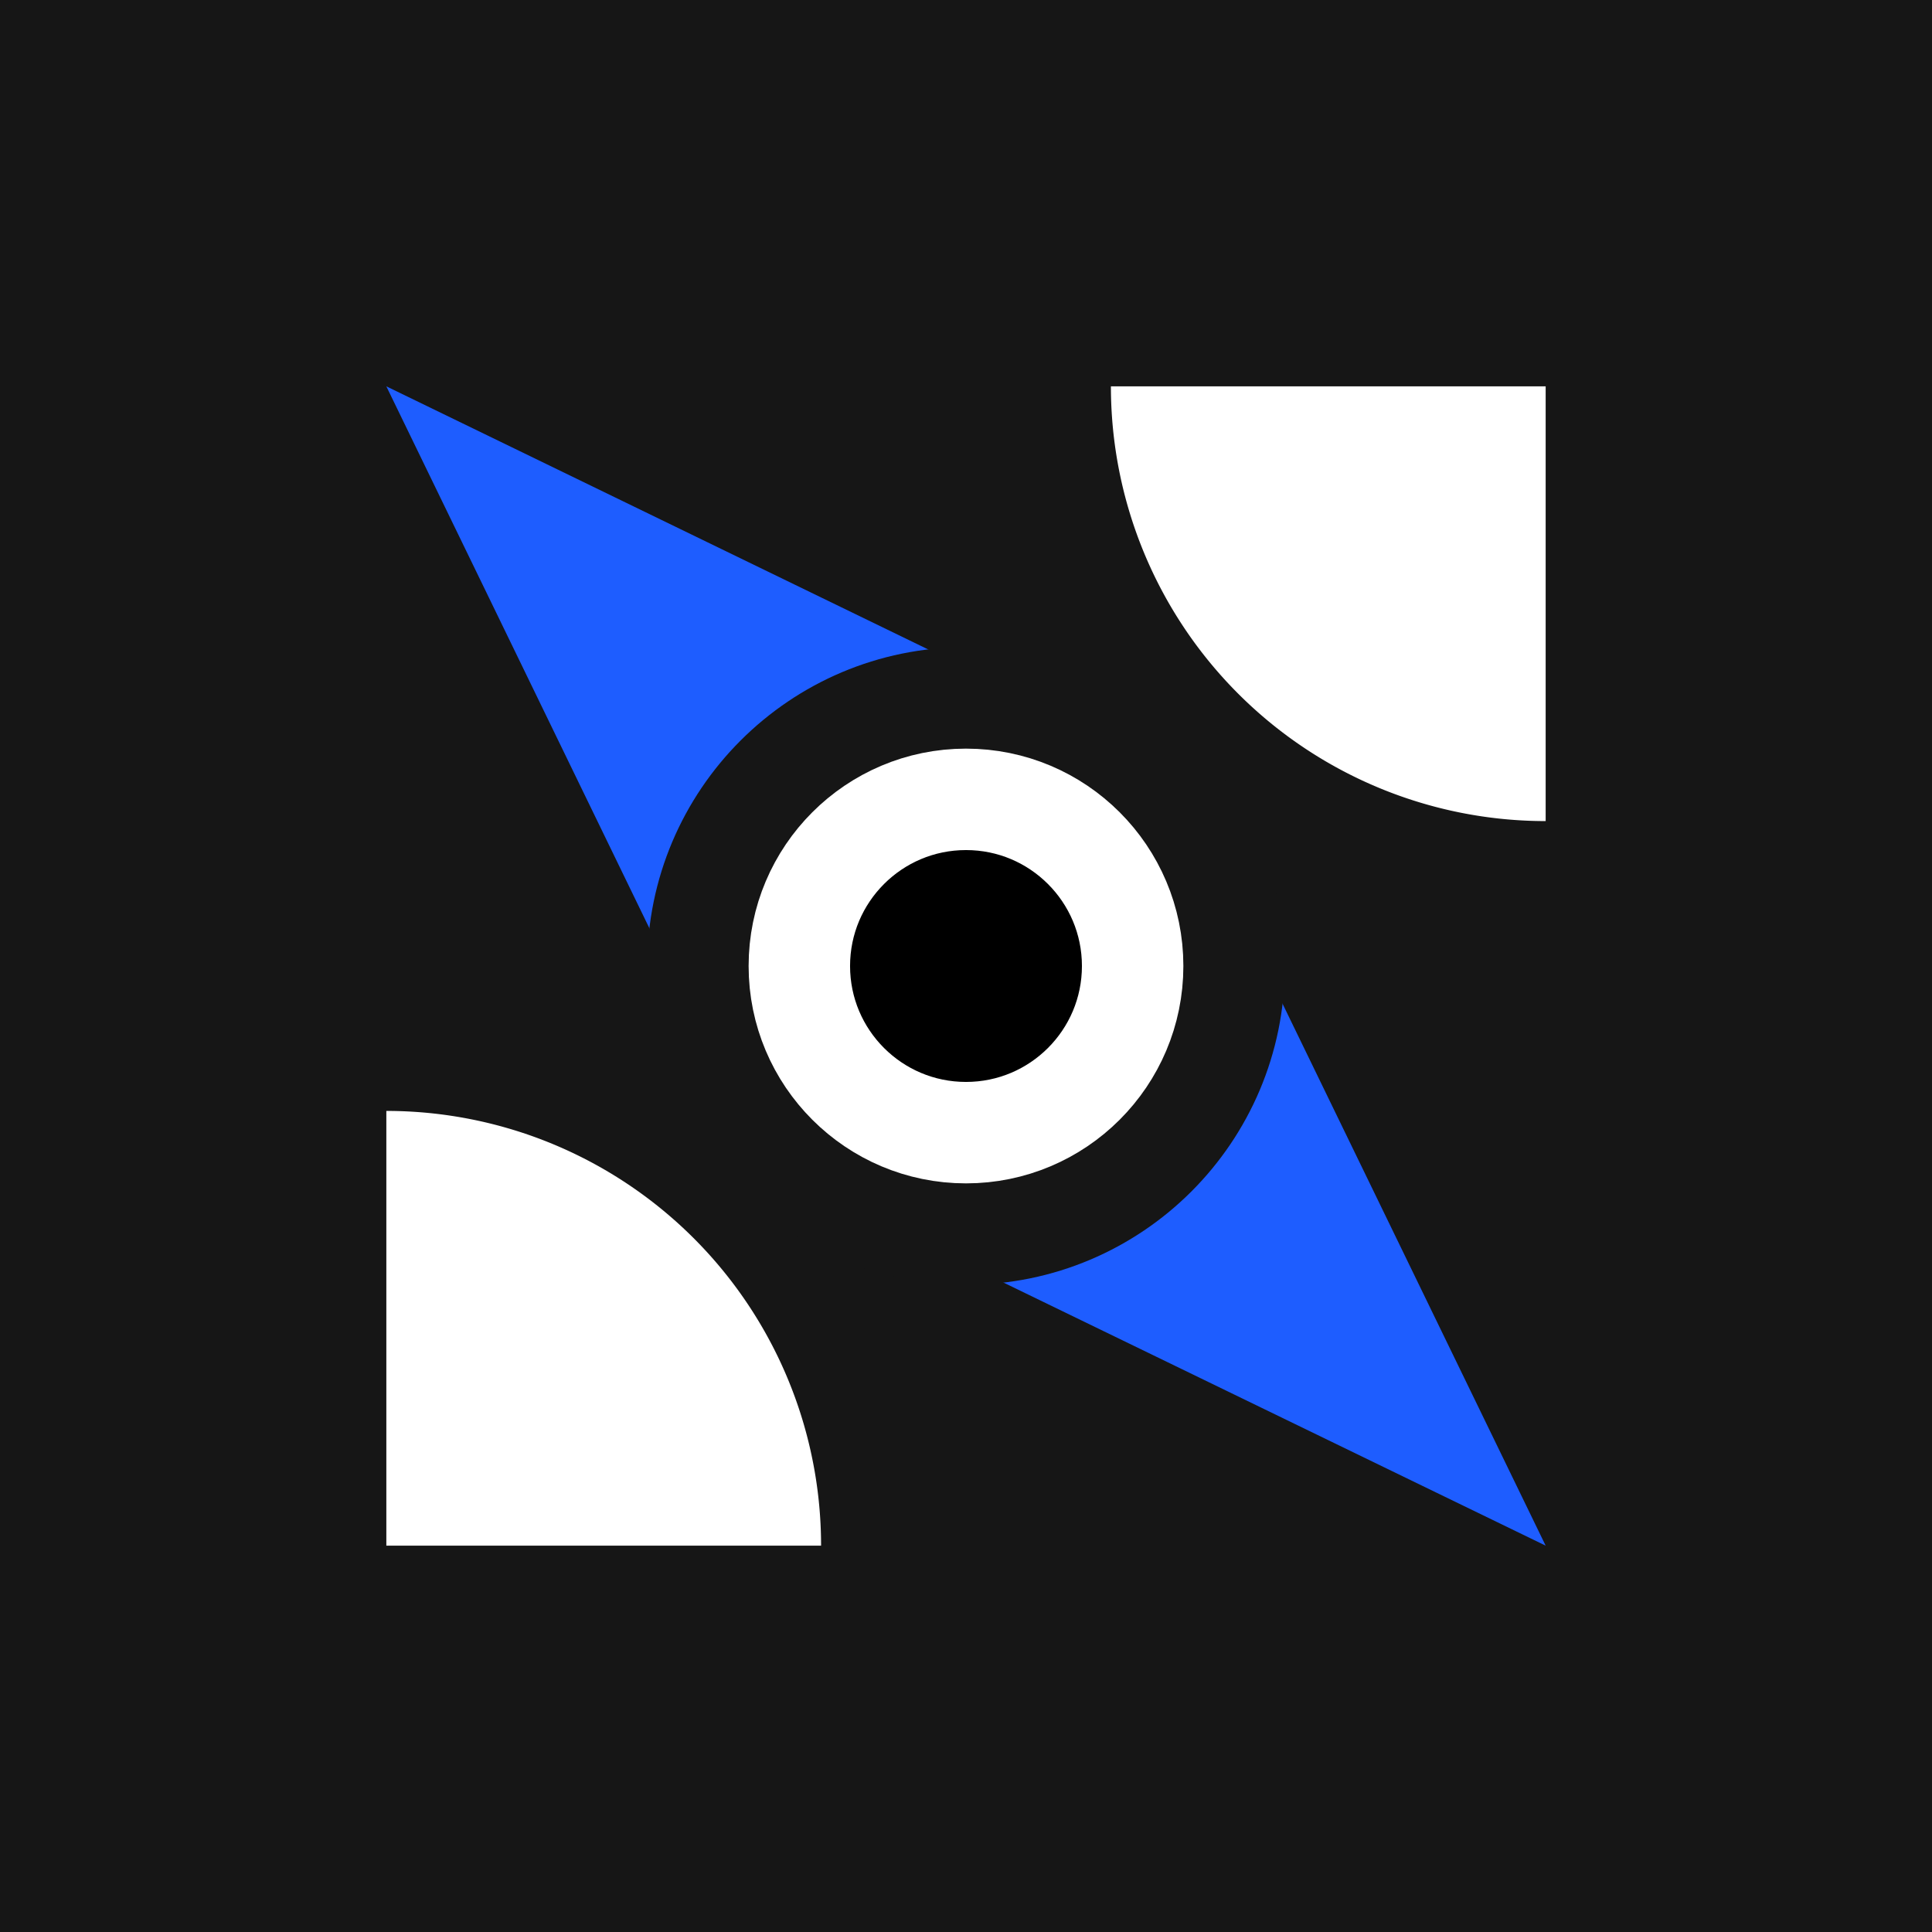
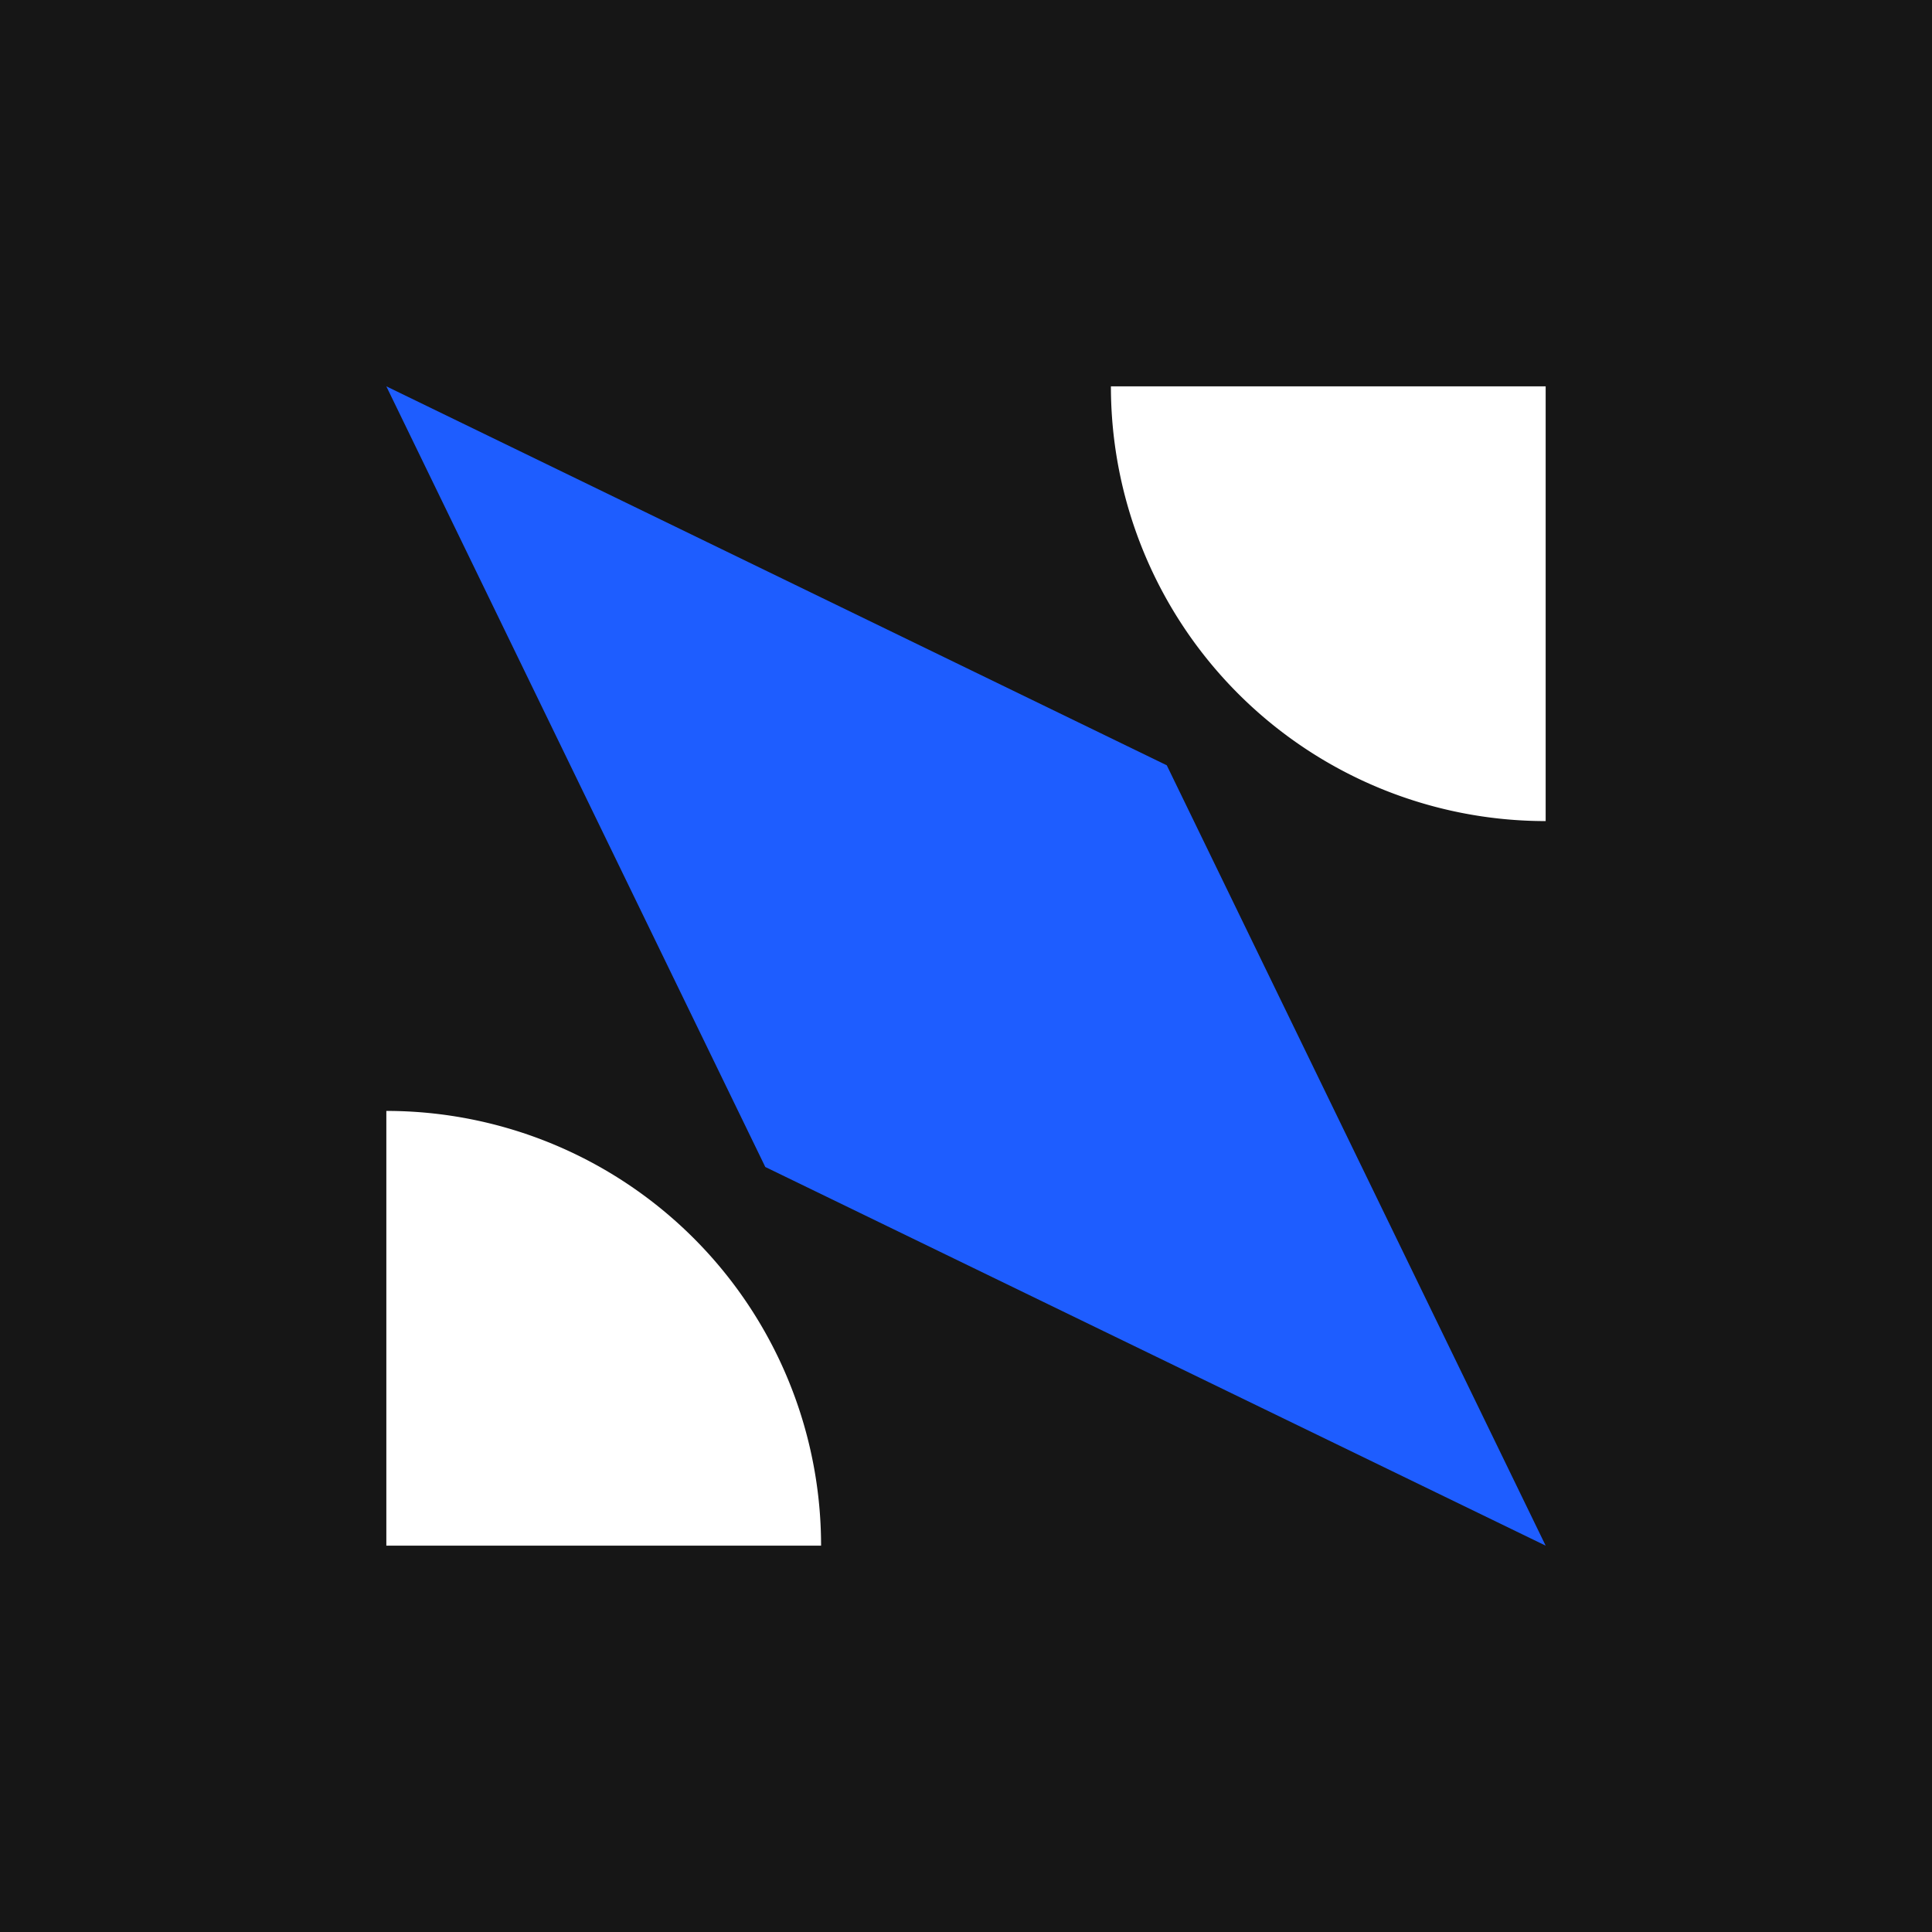
<svg xmlns="http://www.w3.org/2000/svg" width="300" height="300" fill="none">
  <path fill="#161616" d="M0 0h300v300H0z" />
  <path fill="#161616" d="M59.99 59.99h180.02v180.02H59.99z" />
-   <path fill="#fff" d="M127.497 240.01a67.517 67.517 0 0 0-41.673-62.369 67.518 67.518 0 0 0-25.834-5.138v67.507h67.507zm45.005-180.02a67.5 67.5 0 0 0 19.772 47.735 67.51 67.51 0 0 0 47.736 19.772V59.99h-67.508z" />
+   <path fill="#fff" d="M127.497 240.01a67.517 67.517 0 0 0-41.673-62.369 67.518 67.518 0 0 0-25.834-5.138v67.507h67.507zm45.005-180.02a67.5 67.5 0 0 0 19.772 47.735 67.51 67.51 0 0 0 47.736 19.772V59.99h-67.508" />
  <path fill="#1E5DFF" d="m59.99 59.99 121.187 58.845L240.01 240.01l-121.174-58.8L59.99 59.99z" />
-   <circle cx="150" cy="150" r="41.63" fill="#161616" stroke="#161616" stroke-width="15.752" />
-   <circle cx="149.999" cy="150" r="25.878" fill="#000" stroke="#fff" stroke-width="15.752" />
</svg>